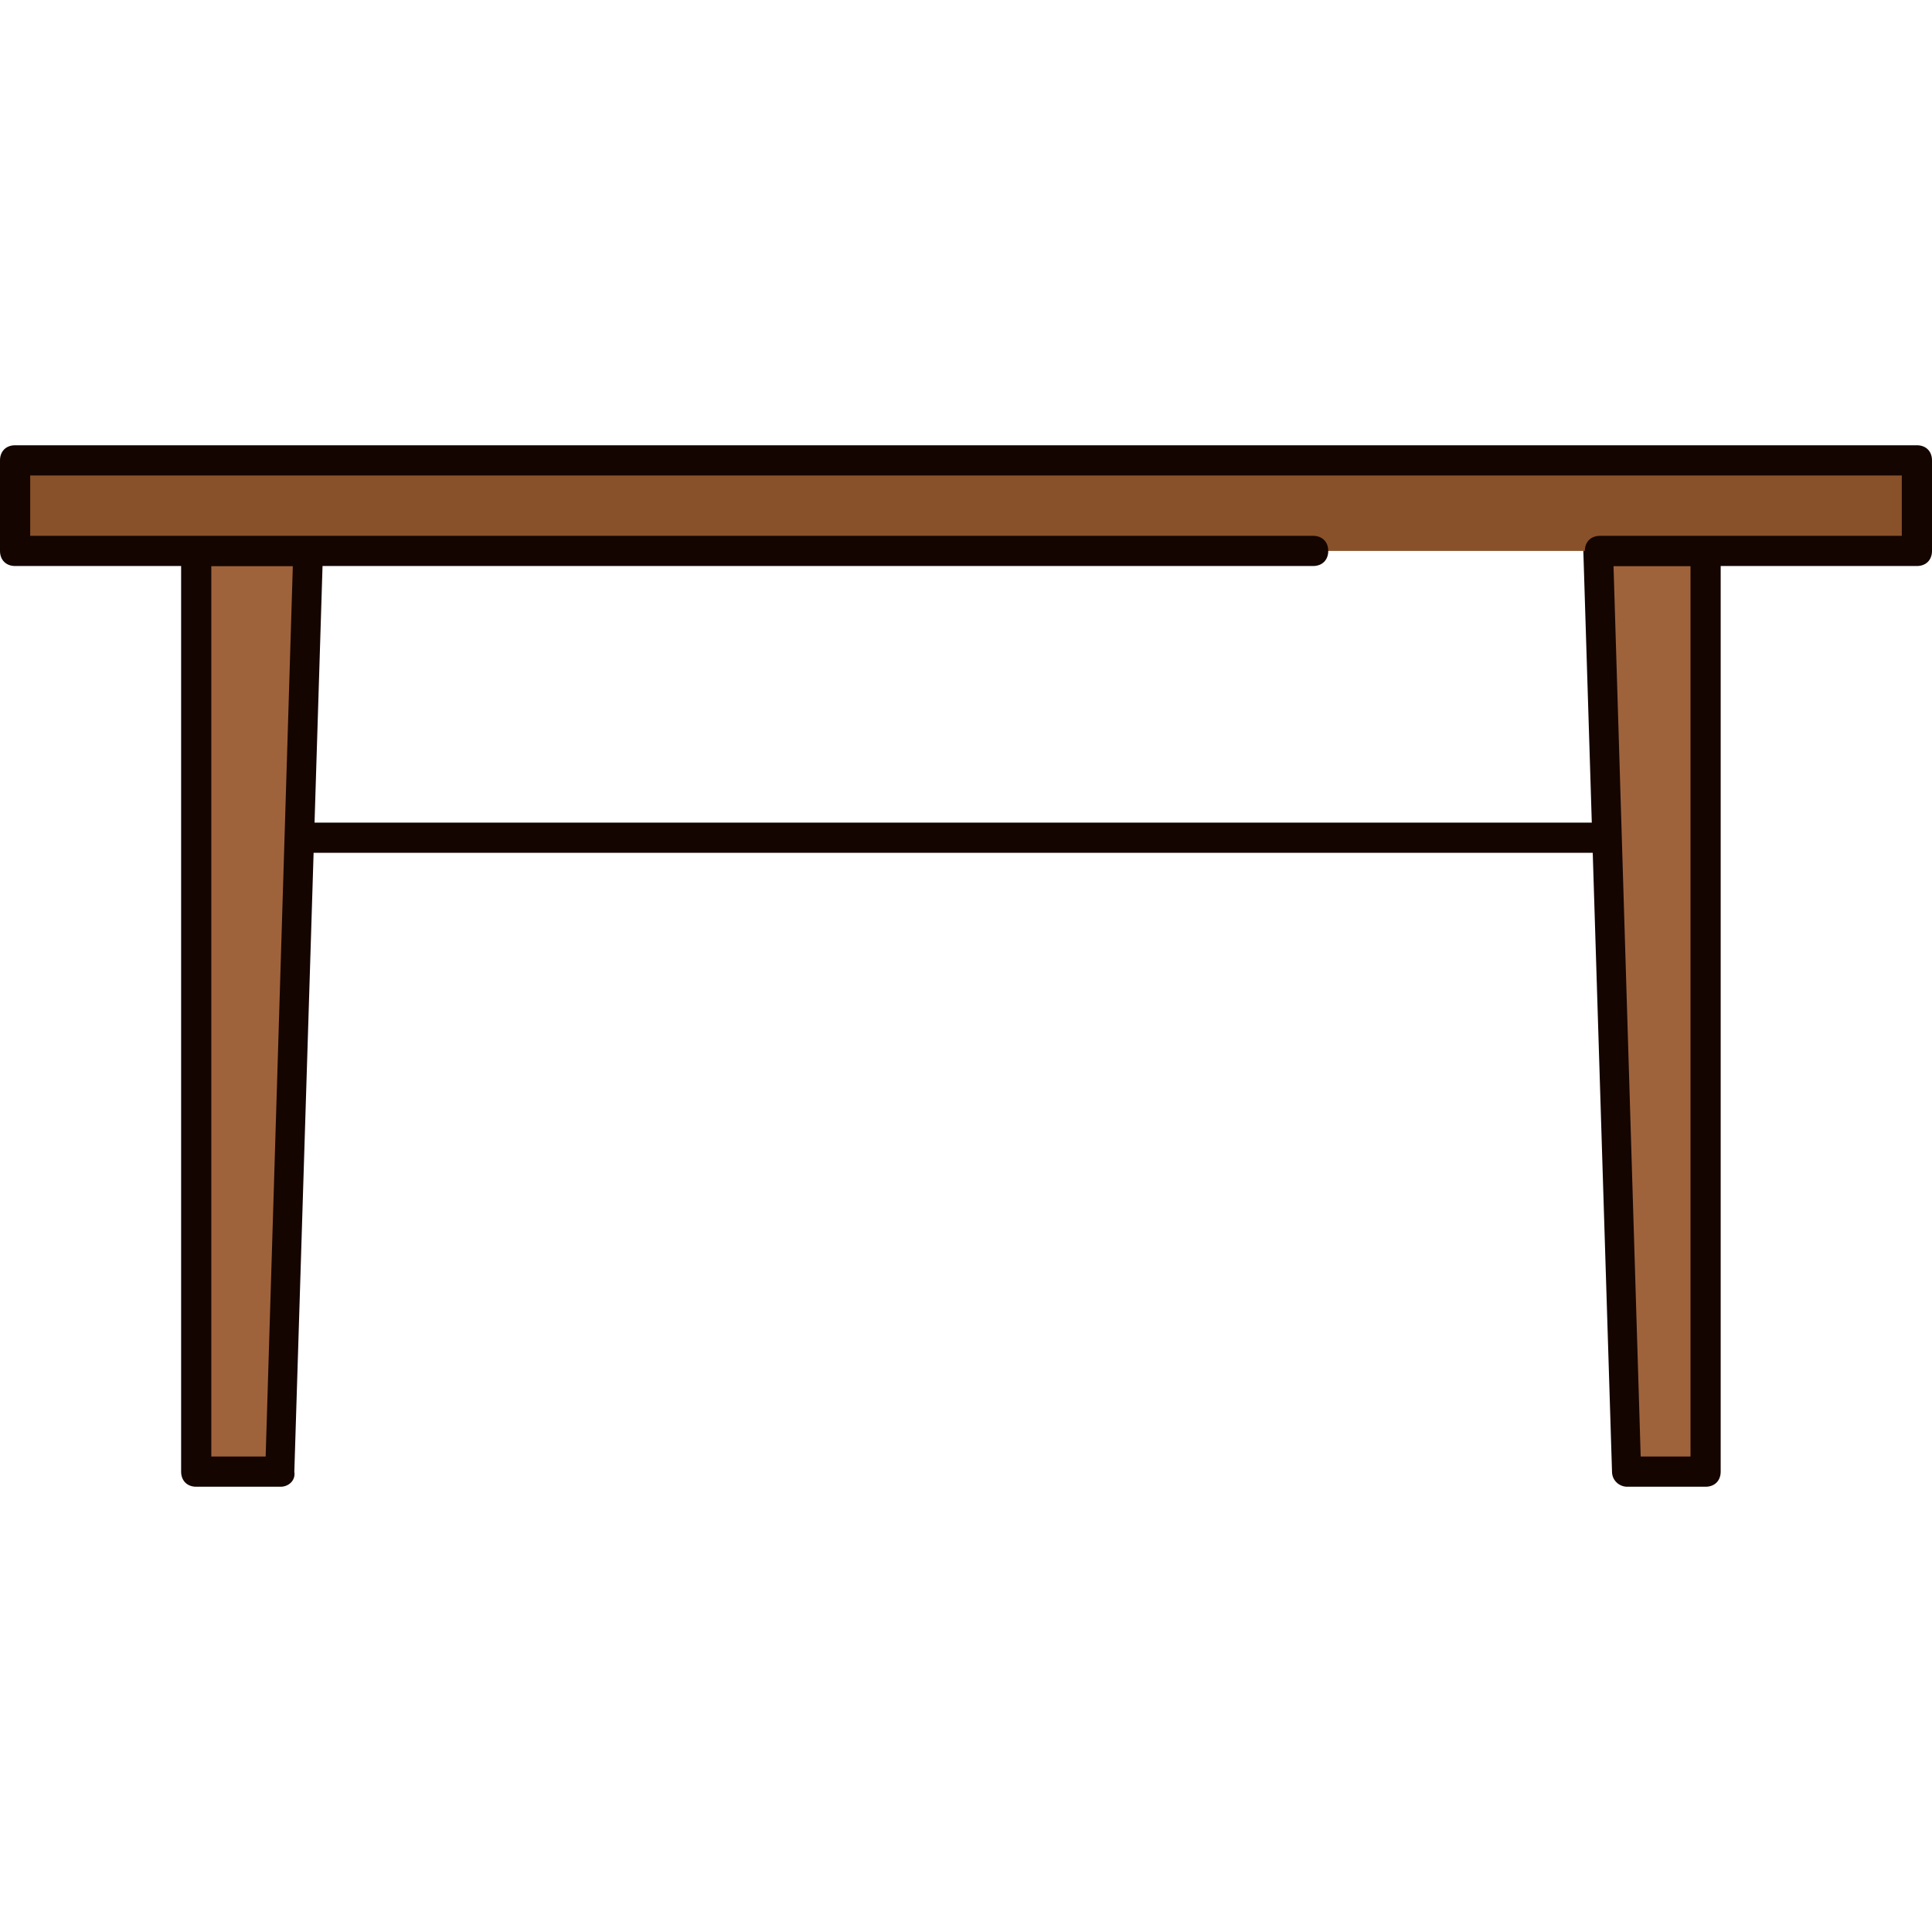
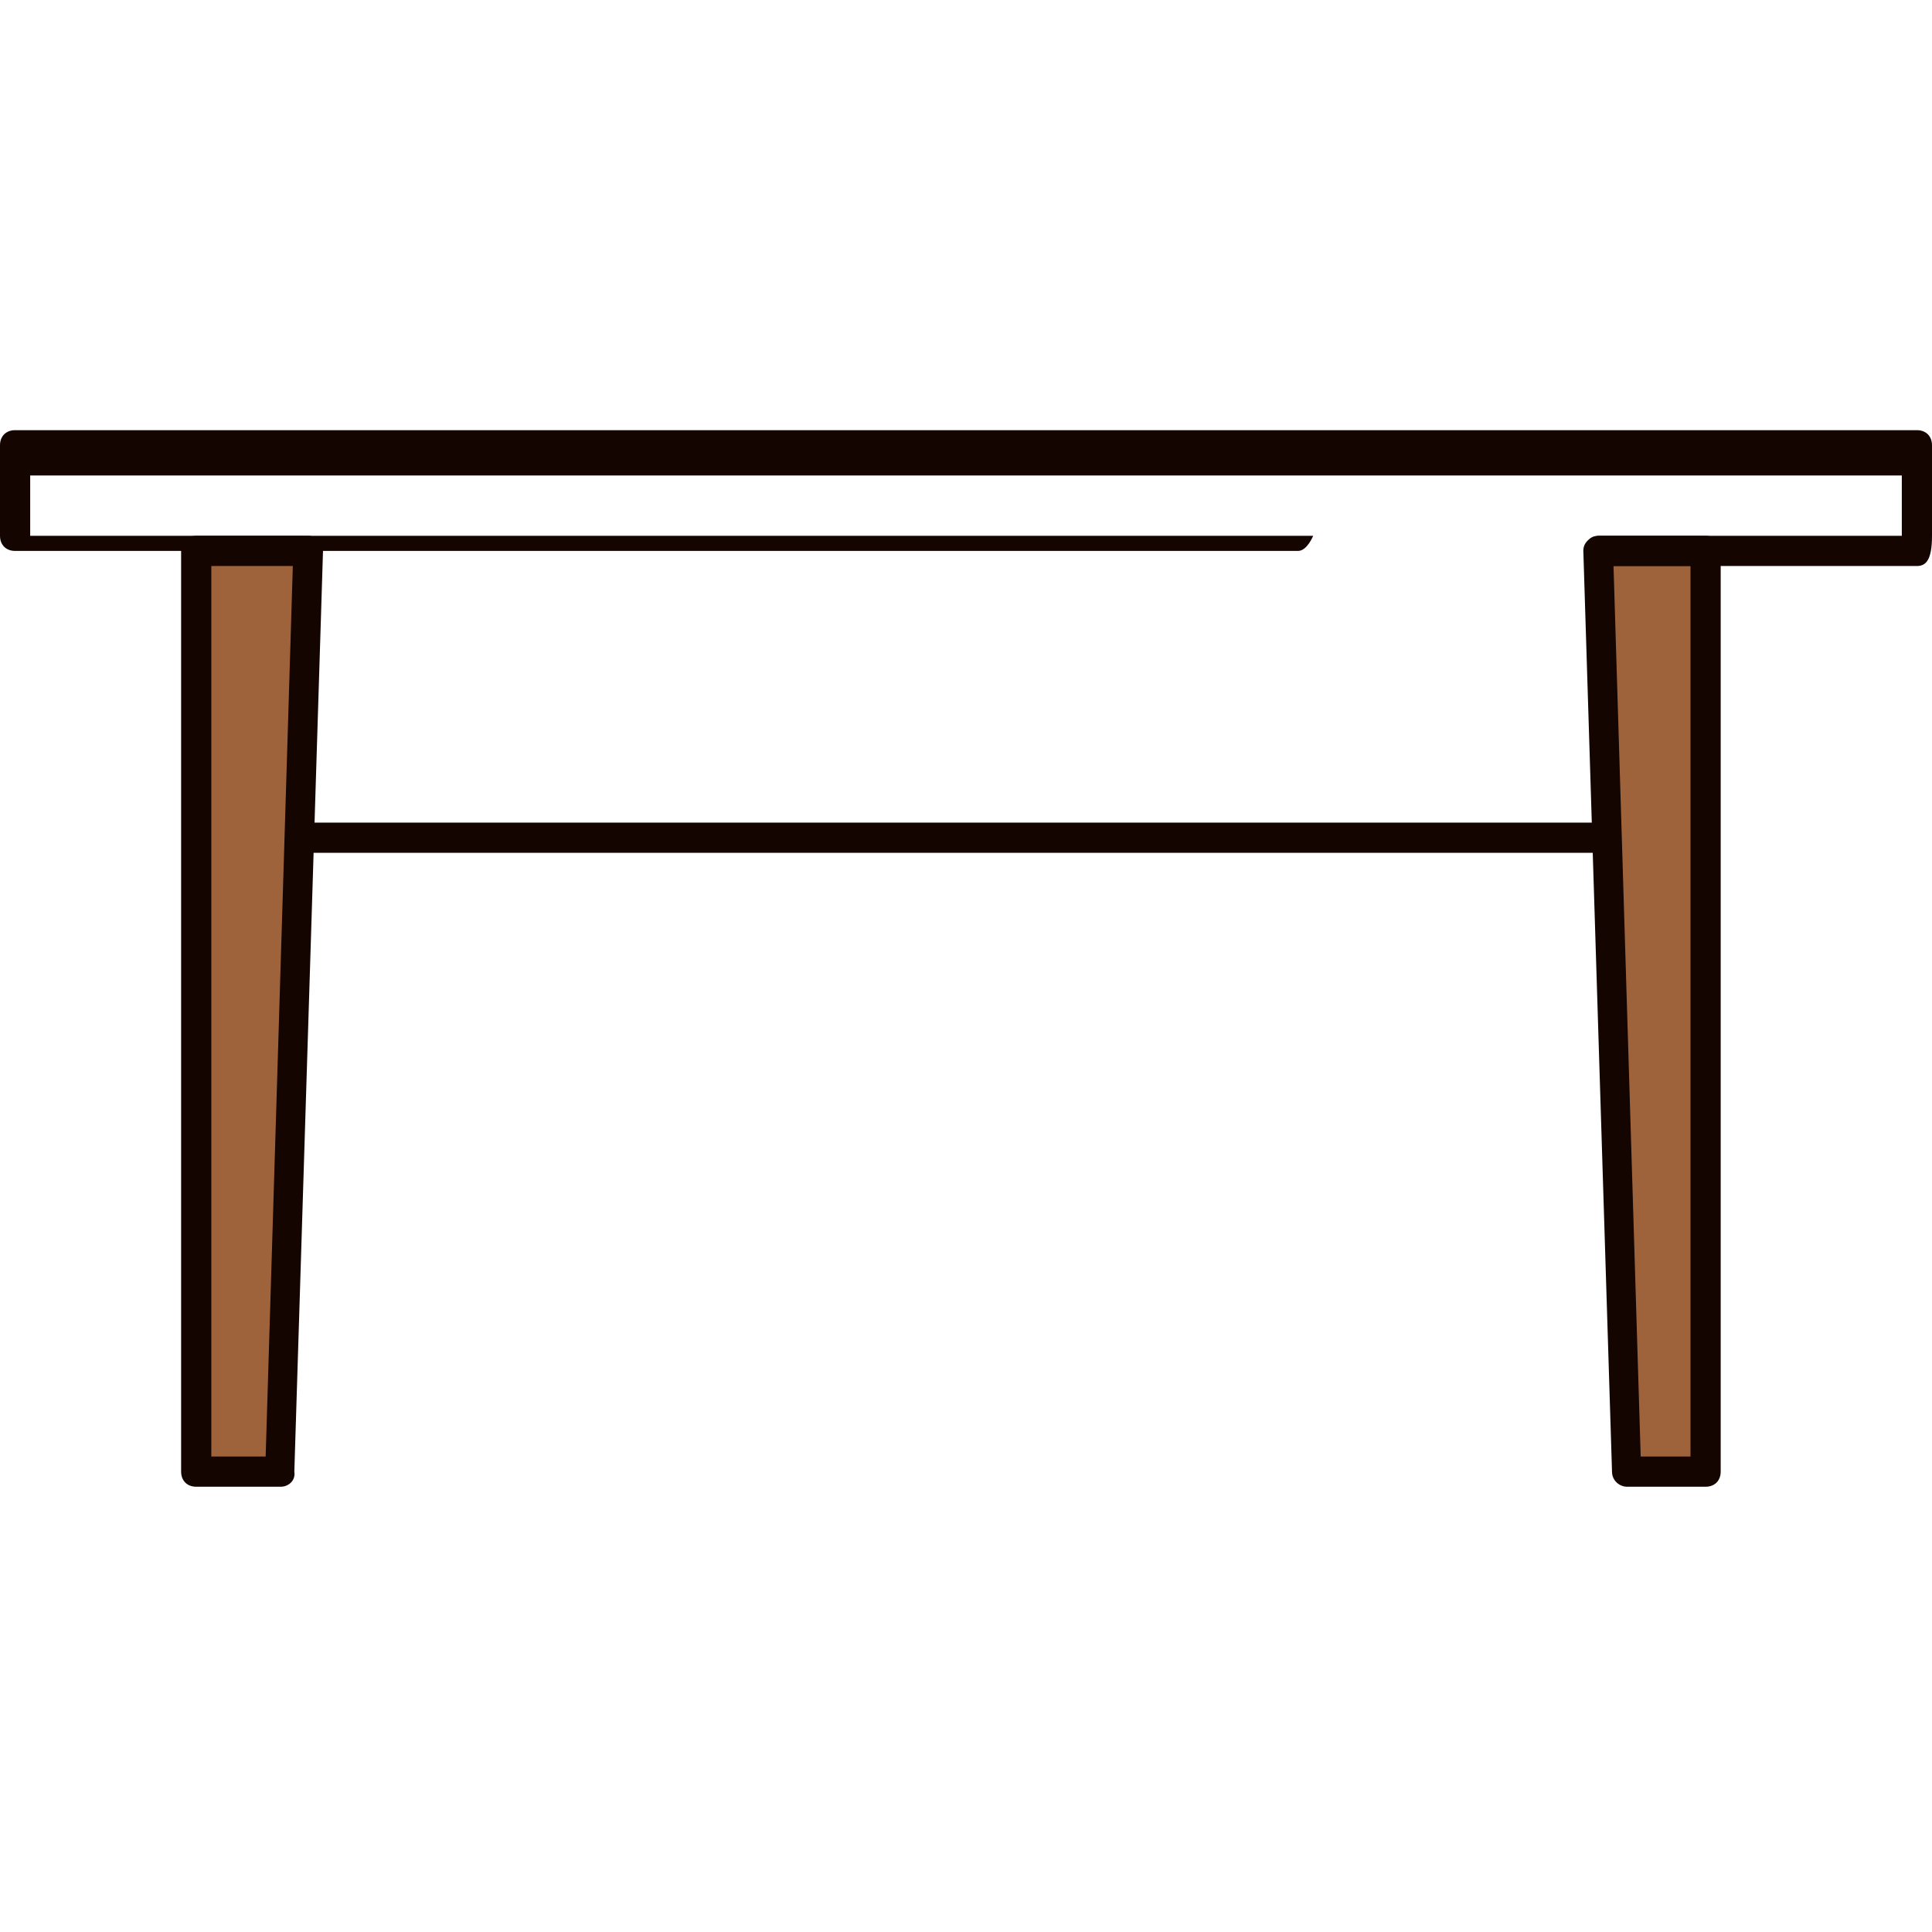
<svg xmlns="http://www.w3.org/2000/svg" height="800px" width="800px" version="1.1" id="Layer_1" viewBox="0 0 512 512" xml:space="preserve">
  <polygon style="fill:#9F633C;" points="74.4,390 52,390 52,146 81.6,146 " />
  <path style="fill:#140500;" d="M74.4,394H52c-2.4,0-4-1.6-4-4V146c0-2.4,1.6-4,4-4h29.6c1.2,0,2,0.4,2.8,1.2s1.2,2,1.2,2.8L78,390  C78.4,392.4,76.4,394,74.4,394z M56,386h14.4l7.2-236H56L56,386L56,386z" />
  <polygon style="fill:#9F633C;" points="452,390 431.2,390 423.6,146 452,146 " />
  <path style="fill:#140500;" d="M452,394h-20.8c-2,0-4-1.6-4-4l-7.6-244c0-1.2,0.4-2,1.2-2.8s1.6-1.2,2.8-1.2H452c2.4,0,4,1.6,4,4  v244C456,392.4,454.4,394,452,394z M434.8,386H448V150h-20.4L434.8,386z" />
-   <polyline style="fill:#895129;" points="424,146 508,146 508,122 4,122 4,146 348,146 " />
  <g>
-     <path style="fill:#140500;" d="M508,150h-84c-2.4,0-4-1.6-4-4s1.6-4,4-4h80v-16H8v16h340c2.4,0,4,1.6,4,4s-1.6,4-4,4H4   c-2.4,0-4-1.6-4-4v-24c0-2.4,1.6-4,4-4h504c2.4,0,4,1.6,4,4v24C512,148.4,510.4,150,508,150z" />
+     <path style="fill:#140500;" d="M508,150h-84c-2.4,0-4-1.6-4-4s1.6-4,4-4h80v-16H8v16h340s-1.6,4-4,4H4   c-2.4,0-4-1.6-4-4v-24c0-2.4,1.6-4,4-4h504c2.4,0,4,1.6,4,4v24C512,148.4,510.4,150,508,150z" />
    <path style="fill:#140500;" d="M424,226H80c-2.4,0-4-1.6-4-4s1.6-4,4-4h344c2.4,0,4,1.6,4,4S426.4,226,424,226z" />
  </g>
</svg>